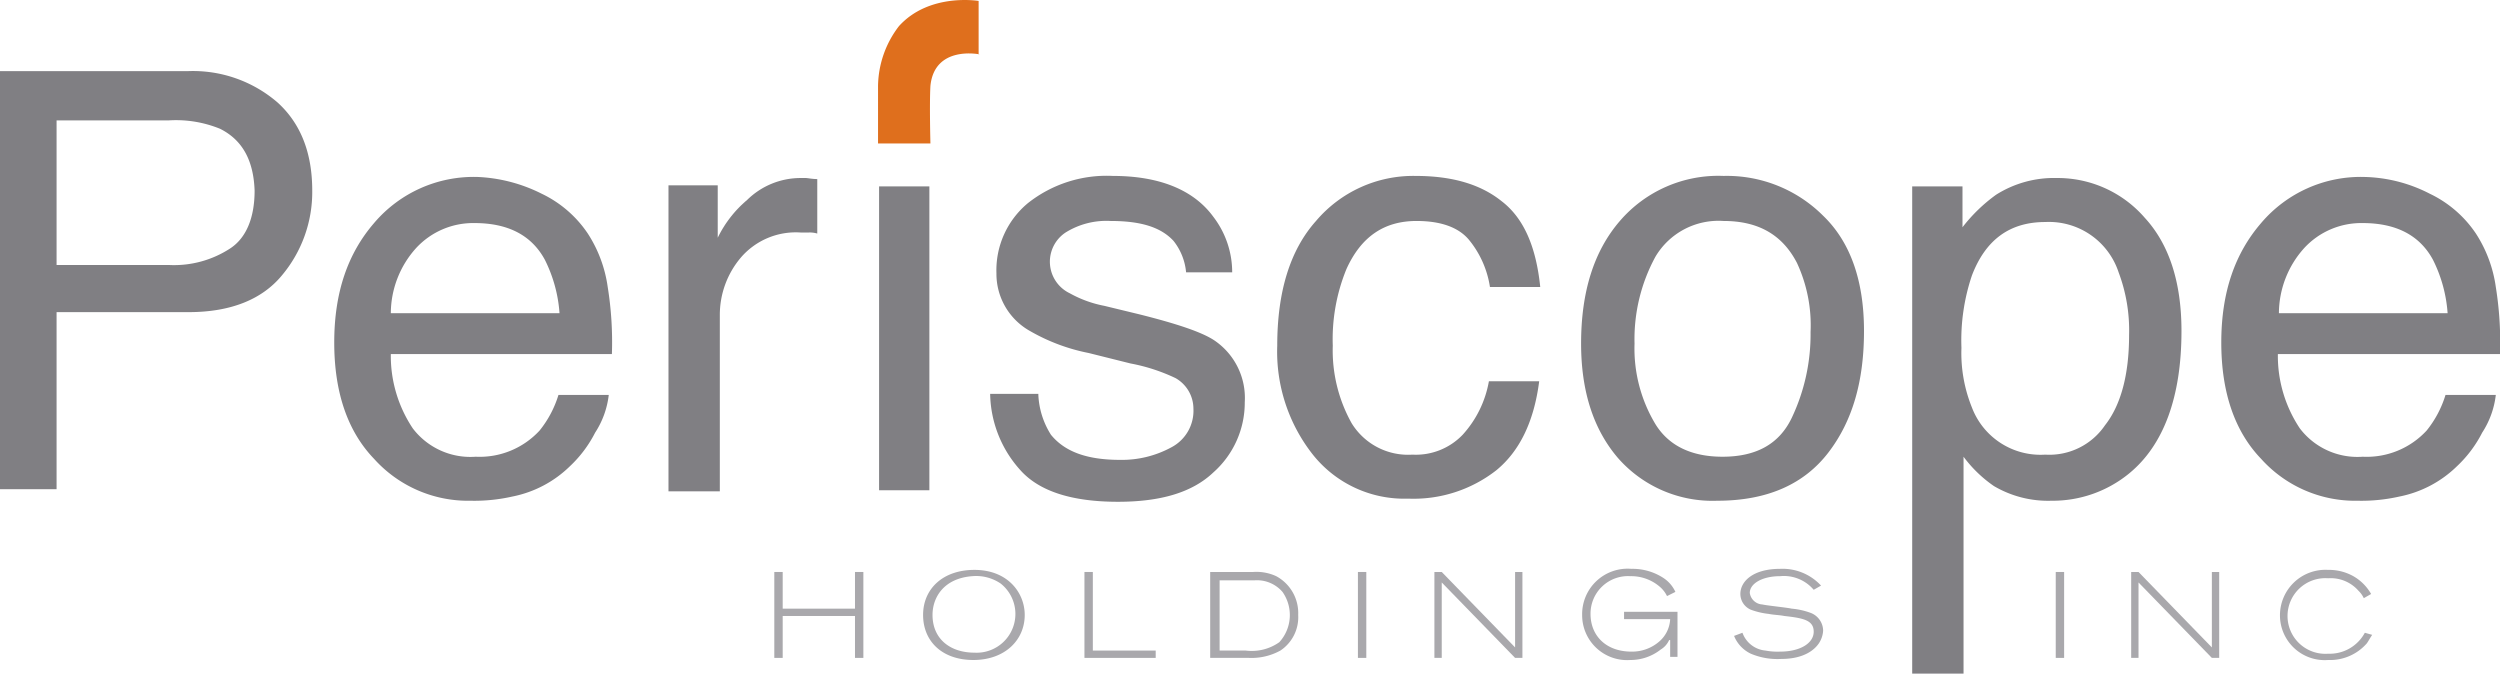
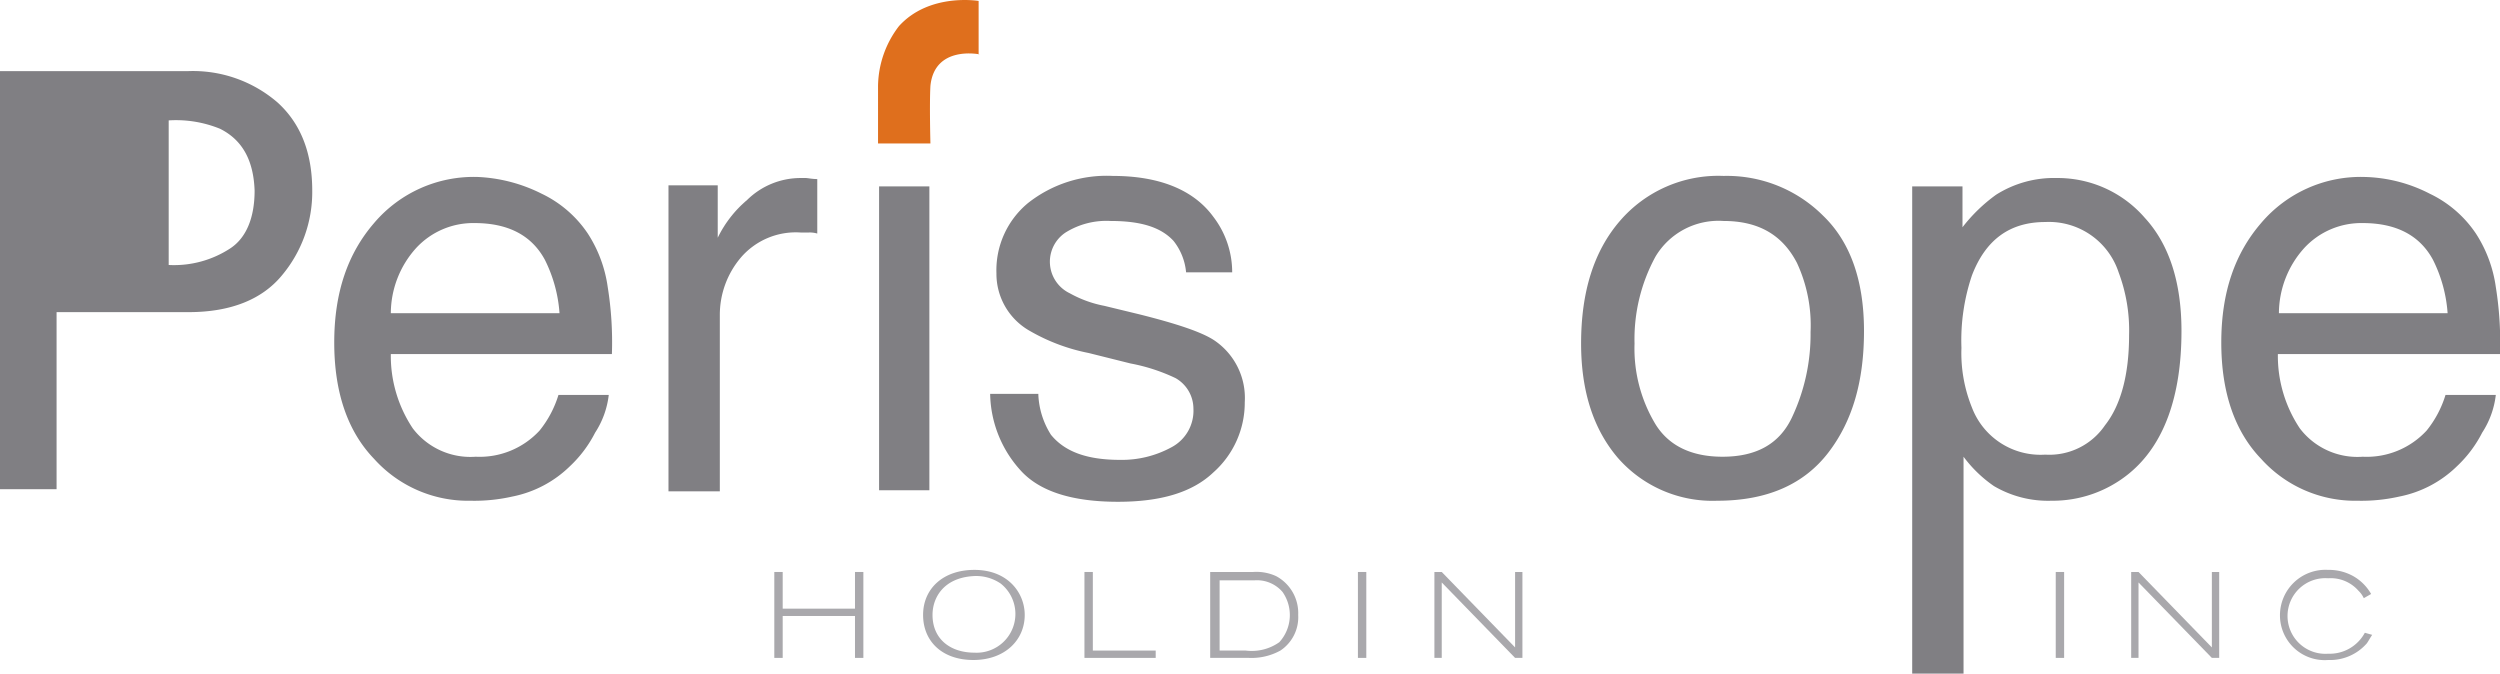
<svg xmlns="http://www.w3.org/2000/svg" id="Layer_1" data-name="Layer 1" viewBox="0 0 238.6 64.29">
  <defs>
    <style>.cls-1{fill:#807f83;}.cls-2{fill:#df6f1d;}.cls-3{fill:#a9a8ac;}</style>
  </defs>
  <title>Periscope_Logo</title>
-   <path class="cls-1" d="M23.8,28.1H41.7a12.35,12.35,0,0,1,8.6,3q3.3,3,3.3,8.4a12.37,12.37,0,0,1-2.9,8.1c-1.9,2.3-4.9,3.5-8.9,3.5H29.2V68H23.8V28.1Zm21,5.5a11.13,11.13,0,0,0-4.9-.8H29.2V46.6H39.9A9.8,9.8,0,0,0,45.8,45c1.5-1,2.3-2.9,2.3-5.5C48,36.7,47,34.7,44.8,33.6Z" transform="translate(-23.8 -21.31)" />
+   <path class="cls-1" d="M23.8,28.1H41.7a12.35,12.35,0,0,1,8.6,3q3.3,3,3.3,8.4a12.37,12.37,0,0,1-2.9,8.1c-1.9,2.3-4.9,3.5-8.9,3.5H29.2V68H23.8V28.1Zm21,5.5a11.13,11.13,0,0,0-4.9-.8V46.6H39.9A9.8,9.8,0,0,0,45.8,45c1.5-1,2.3-2.9,2.3-5.5C48,36.7,47,34.7,44.8,33.6Z" transform="translate(-23.8 -21.31)" />
  <path class="cls-1" d="M75.5,39.8a11,11,0,0,1,4.4,3.8,12.56,12.56,0,0,1,1.9,5.1,33.24,33.24,0,0,1,.4,6.4H61.1a12.46,12.46,0,0,0,2.1,7.1,6.91,6.91,0,0,0,6,2.7,7.78,7.78,0,0,0,6.1-2.5A10.08,10.08,0,0,0,77.1,59h4.8a8.33,8.33,0,0,1-1.3,3.6,11.65,11.65,0,0,1-2.4,3.2,10.86,10.86,0,0,1-5.5,2.9,16.43,16.43,0,0,1-4,.4,12.06,12.06,0,0,1-9.2-4C57,62.5,55.7,58.8,55.7,54s1.3-8.5,3.8-11.4a12.47,12.47,0,0,1,9.9-4.4A15,15,0,0,1,75.5,39.8Zm1.7,11.4a13.46,13.46,0,0,0-1.4-5.1c-1.3-2.4-3.6-3.5-6.7-3.5A7.41,7.41,0,0,0,63.5,45a9.33,9.33,0,0,0-2.4,6.2H77.2Z" transform="translate(-23.8 -21.31)" />
  <path class="cls-1" d="M87.6,39h4.7v5a11,11,0,0,1,2.8-3.6,7.28,7.28,0,0,1,5.1-2.1h0.5c0.2,0,.6.1,1.1,0.1v5.2a2.49,2.49,0,0,0-.8-0.1h-0.8a6.91,6.91,0,0,0-5.7,2.4,8.46,8.46,0,0,0-2,5.5V68.2H87.6V39Z" transform="translate(-23.8 -21.31)" />
  <path class="cls-1" d="M107.7,39.1h4.8v29h-4.8v-29Z" transform="translate(-23.8 -21.31)" />
  <path class="cls-1" d="M122.9,59a7.76,7.76,0,0,0,1.2,3.8c1.3,1.6,3.4,2.4,6.6,2.4a9.88,9.88,0,0,0,4.9-1.2,3.94,3.94,0,0,0,2.1-3.7,3.36,3.36,0,0,0-1.7-2.9,17.46,17.46,0,0,0-4.3-1.4l-4-1a18.26,18.26,0,0,1-5.6-2.1,6.25,6.25,0,0,1-3.2-5.5,8.32,8.32,0,0,1,3-6.7,12.11,12.11,0,0,1,8.1-2.6c4.4,0,7.7,1.3,9.6,3.9a8.7,8.7,0,0,1,1.8,5.3H137a5.63,5.63,0,0,0-1.2-3c-1.2-1.3-3.1-1.9-6-1.9a7.36,7.36,0,0,0-4.3,1.1,3.34,3.34,0,0,0,.4,5.8,11,11,0,0,0,3.3,1.2l3.3,0.8c3.6,0.9,6,1.7,7.2,2.5a6.63,6.63,0,0,1,2.9,5.9,8.9,8.9,0,0,1-3,6.7c-2,1.9-5,2.8-9.1,2.8q-6.6,0-9.3-3a11.11,11.11,0,0,1-2.9-7.3h4.6V59Z" transform="translate(-23.8 -21.31)" />
-   <path class="cls-1" d="M167.1,40.5c2.1,1.6,3.3,4.3,3.7,8.2H166a9.3,9.3,0,0,0-2-4.5c-1-1.2-2.7-1.8-5-1.8-3.1,0-5.3,1.5-6.7,4.6a17.66,17.66,0,0,0-1.3,7.3,14.24,14.24,0,0,0,1.8,7.4,6.32,6.32,0,0,0,5.8,3,6.18,6.18,0,0,0,4.8-1.9,10.2,10.2,0,0,0,2.5-5.1h4.8c-0.5,3.9-1.9,6.7-4.1,8.5a12.83,12.83,0,0,1-8.4,2.7,11.15,11.15,0,0,1-9.1-4.2,15.87,15.87,0,0,1-3.4-10.4c0-5.1,1.2-9.1,3.7-11.9a12.17,12.17,0,0,1,9.5-4.3C162.4,38.1,165.1,38.9,167.1,40.5Z" transform="translate(-23.8 -21.31)" />
  <path class="cls-1" d="M197.8,41.9c2.6,2.5,3.9,6.2,3.9,11s-1.1,8.6-3.4,11.6-5.8,4.6-10.6,4.6a12,12,0,0,1-9.5-4.1c-2.3-2.7-3.5-6.3-3.5-10.9,0-4.9,1.2-8.8,3.7-11.7a12.39,12.39,0,0,1,9.9-4.3A13,13,0,0,1,197.8,41.9Zm-3,19.3a18.6,18.6,0,0,0,1.8-8.2,14.11,14.11,0,0,0-1.3-6.6c-1.4-2.7-3.7-4-7-4a7,7,0,0,0-6.5,3.4,16.45,16.45,0,0,0-2,8.3,14,14,0,0,0,2,7.7c1.3,2.1,3.5,3.1,6.4,3.1C191.4,64.9,193.6,63.7,194.8,61.2Z" transform="translate(-23.8 -21.31)" />
  <path class="cls-1" d="M206.3,39.1h4.8V43a15.48,15.48,0,0,1,3.2-3.1,10.33,10.33,0,0,1,5.8-1.6,11,11,0,0,1,8.4,3.8c2.3,2.5,3.5,6.1,3.5,10.8,0,6.3-1.7,10.9-5,13.6a11.51,11.51,0,0,1-7.4,2.6,10.19,10.19,0,0,1-5.5-1.4,12.28,12.28,0,0,1-2.9-2.8V85.6h-4.9V39.1h0Zm18.4,22.8c1.5-1.9,2.3-4.8,2.3-8.6a15.72,15.72,0,0,0-1-6,7,7,0,0,0-7-4.8c-3.4,0-5.7,1.7-7,5.1a19.36,19.36,0,0,0-1,6.9,13.85,13.85,0,0,0,1,5.7,7,7,0,0,0,7,4.5A6.42,6.42,0,0,0,224.7,61.9Z" transform="translate(-23.8 -21.31)" />
  <path class="cls-1" d="M255.7,39.8a11,11,0,0,1,4.4,3.8,12.55,12.55,0,0,1,1.9,5.1,33.25,33.25,0,0,1,.4,6.4H241.2a12.46,12.46,0,0,0,2.1,7.1,6.91,6.91,0,0,0,6,2.7,7.78,7.78,0,0,0,6.1-2.5,10.08,10.08,0,0,0,1.8-3.4H262a8.33,8.33,0,0,1-1.3,3.6,11.65,11.65,0,0,1-2.4,3.2,10.86,10.86,0,0,1-5.5,2.9,16.43,16.43,0,0,1-4,.4,12.06,12.06,0,0,1-9.2-4c-2.5-2.6-3.8-6.3-3.8-11.1s1.3-8.5,3.8-11.4a12.47,12.47,0,0,1,9.9-4.4A14.25,14.25,0,0,1,255.7,39.8Zm1.7,11.4a13.46,13.46,0,0,0-1.4-5.1c-1.3-2.4-3.6-3.5-6.7-3.5a7.41,7.41,0,0,0-5.6,2.4,9.33,9.33,0,0,0-2.4,6.2h16.1Z" transform="translate(-23.8 -21.31)" />
  <path class="cls-2" d="M117.3,26.5s-4.3-.9-4.7,3c-0.1,1.7,0,5.5,0,5.5h-5V29.5a9.56,9.56,0,0,1,2-5.7c2.9-3.2,7.6-2.4,7.6-2.4v5.1h0.1Z" transform="translate(-23.8 -21.31)" />
  <path class="cls-3" d="M98.5,75.9v3.5h6.9V75.9h0.8v8.2h-0.8v-4H98.5v4H97.7V75.9h0.8Z" transform="translate(-23.8 -21.31)" />
  <path class="cls-3" d="M121.6,80c0,2.4-1.9,4.3-4.9,4.3s-4.8-1.8-4.8-4.3,1.9-4.3,4.9-4.3C120,75.7,121.6,77.9,121.6,80Zm-8.8,0c0,2.3,1.7,3.6,4,3.6a3.7,3.7,0,0,0,2.5-6.6,4.17,4.17,0,0,0-2.7-.7C113.9,76.5,112.8,78.3,112.8,80Z" transform="translate(-23.8 -21.31)" />
  <path class="cls-3" d="M128.1,75.9v7.5h6v0.7h-6.8V75.9h0.8Z" transform="translate(-23.8 -21.31)" />
  <path class="cls-3" d="M139.3,75.9h4.1a4.49,4.49,0,0,1,2.2.4,4,4,0,0,1,2.1,3.7,3.82,3.82,0,0,1-1.7,3.4,5.72,5.72,0,0,1-3,.7h-3.7V75.9h0Zm0.8,7.5h2.6a4.55,4.55,0,0,0,3.2-.8,3.84,3.84,0,0,0,.3-4.8,3.21,3.21,0,0,0-2.7-1.1h-3.3v6.7h-0.1Z" transform="translate(-23.8 -21.31)" />
  <path class="cls-3" d="M153.4,75.9h0.8v8.2h-0.8V75.9Z" transform="translate(-23.8 -21.31)" />
  <path class="cls-3" d="M169.1,75.9v8.2h-0.7l-7-7.2v7.2h-0.7V75.9h0.7l7,7.2V75.9h0.7Z" transform="translate(-23.8 -21.31)" />
-   <path class="cls-3" d="M183.1,82.4a2,2,0,0,1-.8.9,4.66,4.66,0,0,1-2.9,1,4.29,4.29,0,0,1-4.6-4.3,4.34,4.34,0,0,1,4.7-4.4,5.38,5.38,0,0,1,3.1.9,3.18,3.18,0,0,1,1.1,1.3l-0.8.4a2.76,2.76,0,0,0-.7-0.9,4.19,4.19,0,0,0-2.8-1,3.58,3.58,0,0,0-3.8,3.6c0,2.1,1.5,3.6,3.9,3.6a3.94,3.94,0,0,0,2.7-1,3,3,0,0,0,1-2.1h-4.4V79.7h5.1V84h-0.7V82.4h-0.1Z" transform="translate(-23.8 -21.31)" />
-   <path class="cls-3" d="M190.1,81.7a2.58,2.58,0,0,0,2.2,1.7,6.15,6.15,0,0,0,1.4.1c1.9,0,3.2-.8,3.2-1.9s-1-1.3-2.8-1.5c-0.5-.1-1-0.1-1.5-0.2a7.09,7.09,0,0,1-1.7-.4,1.64,1.64,0,0,1-1-1.5c0-1.2,1.2-2.4,3.8-2.4a5,5,0,0,1,3.9,1.6l-0.7.4a3.73,3.73,0,0,0-3.2-1.3c-1.7,0-2.9.7-2.9,1.6A1.28,1.28,0,0,0,192,79c0.4,0.1,2.4.3,2.8,0.4a6.91,6.91,0,0,1,1.8.4,1.84,1.84,0,0,1,1.2,1.7,2.45,2.45,0,0,1-.4,1.2c-0.4.6-1.4,1.5-3.6,1.5a6.54,6.54,0,0,1-2.9-.5,3.2,3.2,0,0,1-1.6-1.7Z" transform="translate(-23.8 -21.31)" />
  <path class="cls-3" d="M220,75.9h0.8v8.2H220V75.9Z" transform="translate(-23.8 -21.31)" />
  <path class="cls-3" d="M235.6,75.9v8.2h-0.7l-7-7.2v7.2h-0.7V75.9h0.7l7,7.2V75.9h0.7Z" transform="translate(-23.8 -21.31)" />
  <path class="cls-3" d="M250.2,81.9c-0.2.3-.3,0.5-0.5,0.8a4.66,4.66,0,0,1-3.7,1.6,4.27,4.27,0,0,1-4.6-4.3,4.34,4.34,0,0,1,4.6-4.3,4.75,4.75,0,0,1,2.4.6,4.54,4.54,0,0,1,1.7,1.7l-0.7.4a2.31,2.31,0,0,0-.5-0.7,3.52,3.52,0,0,0-2.9-1.2,3.61,3.61,0,1,0,0,7.2,3.81,3.81,0,0,0,3.5-2Z" transform="translate(-23.8 -21.31)" />
</svg>